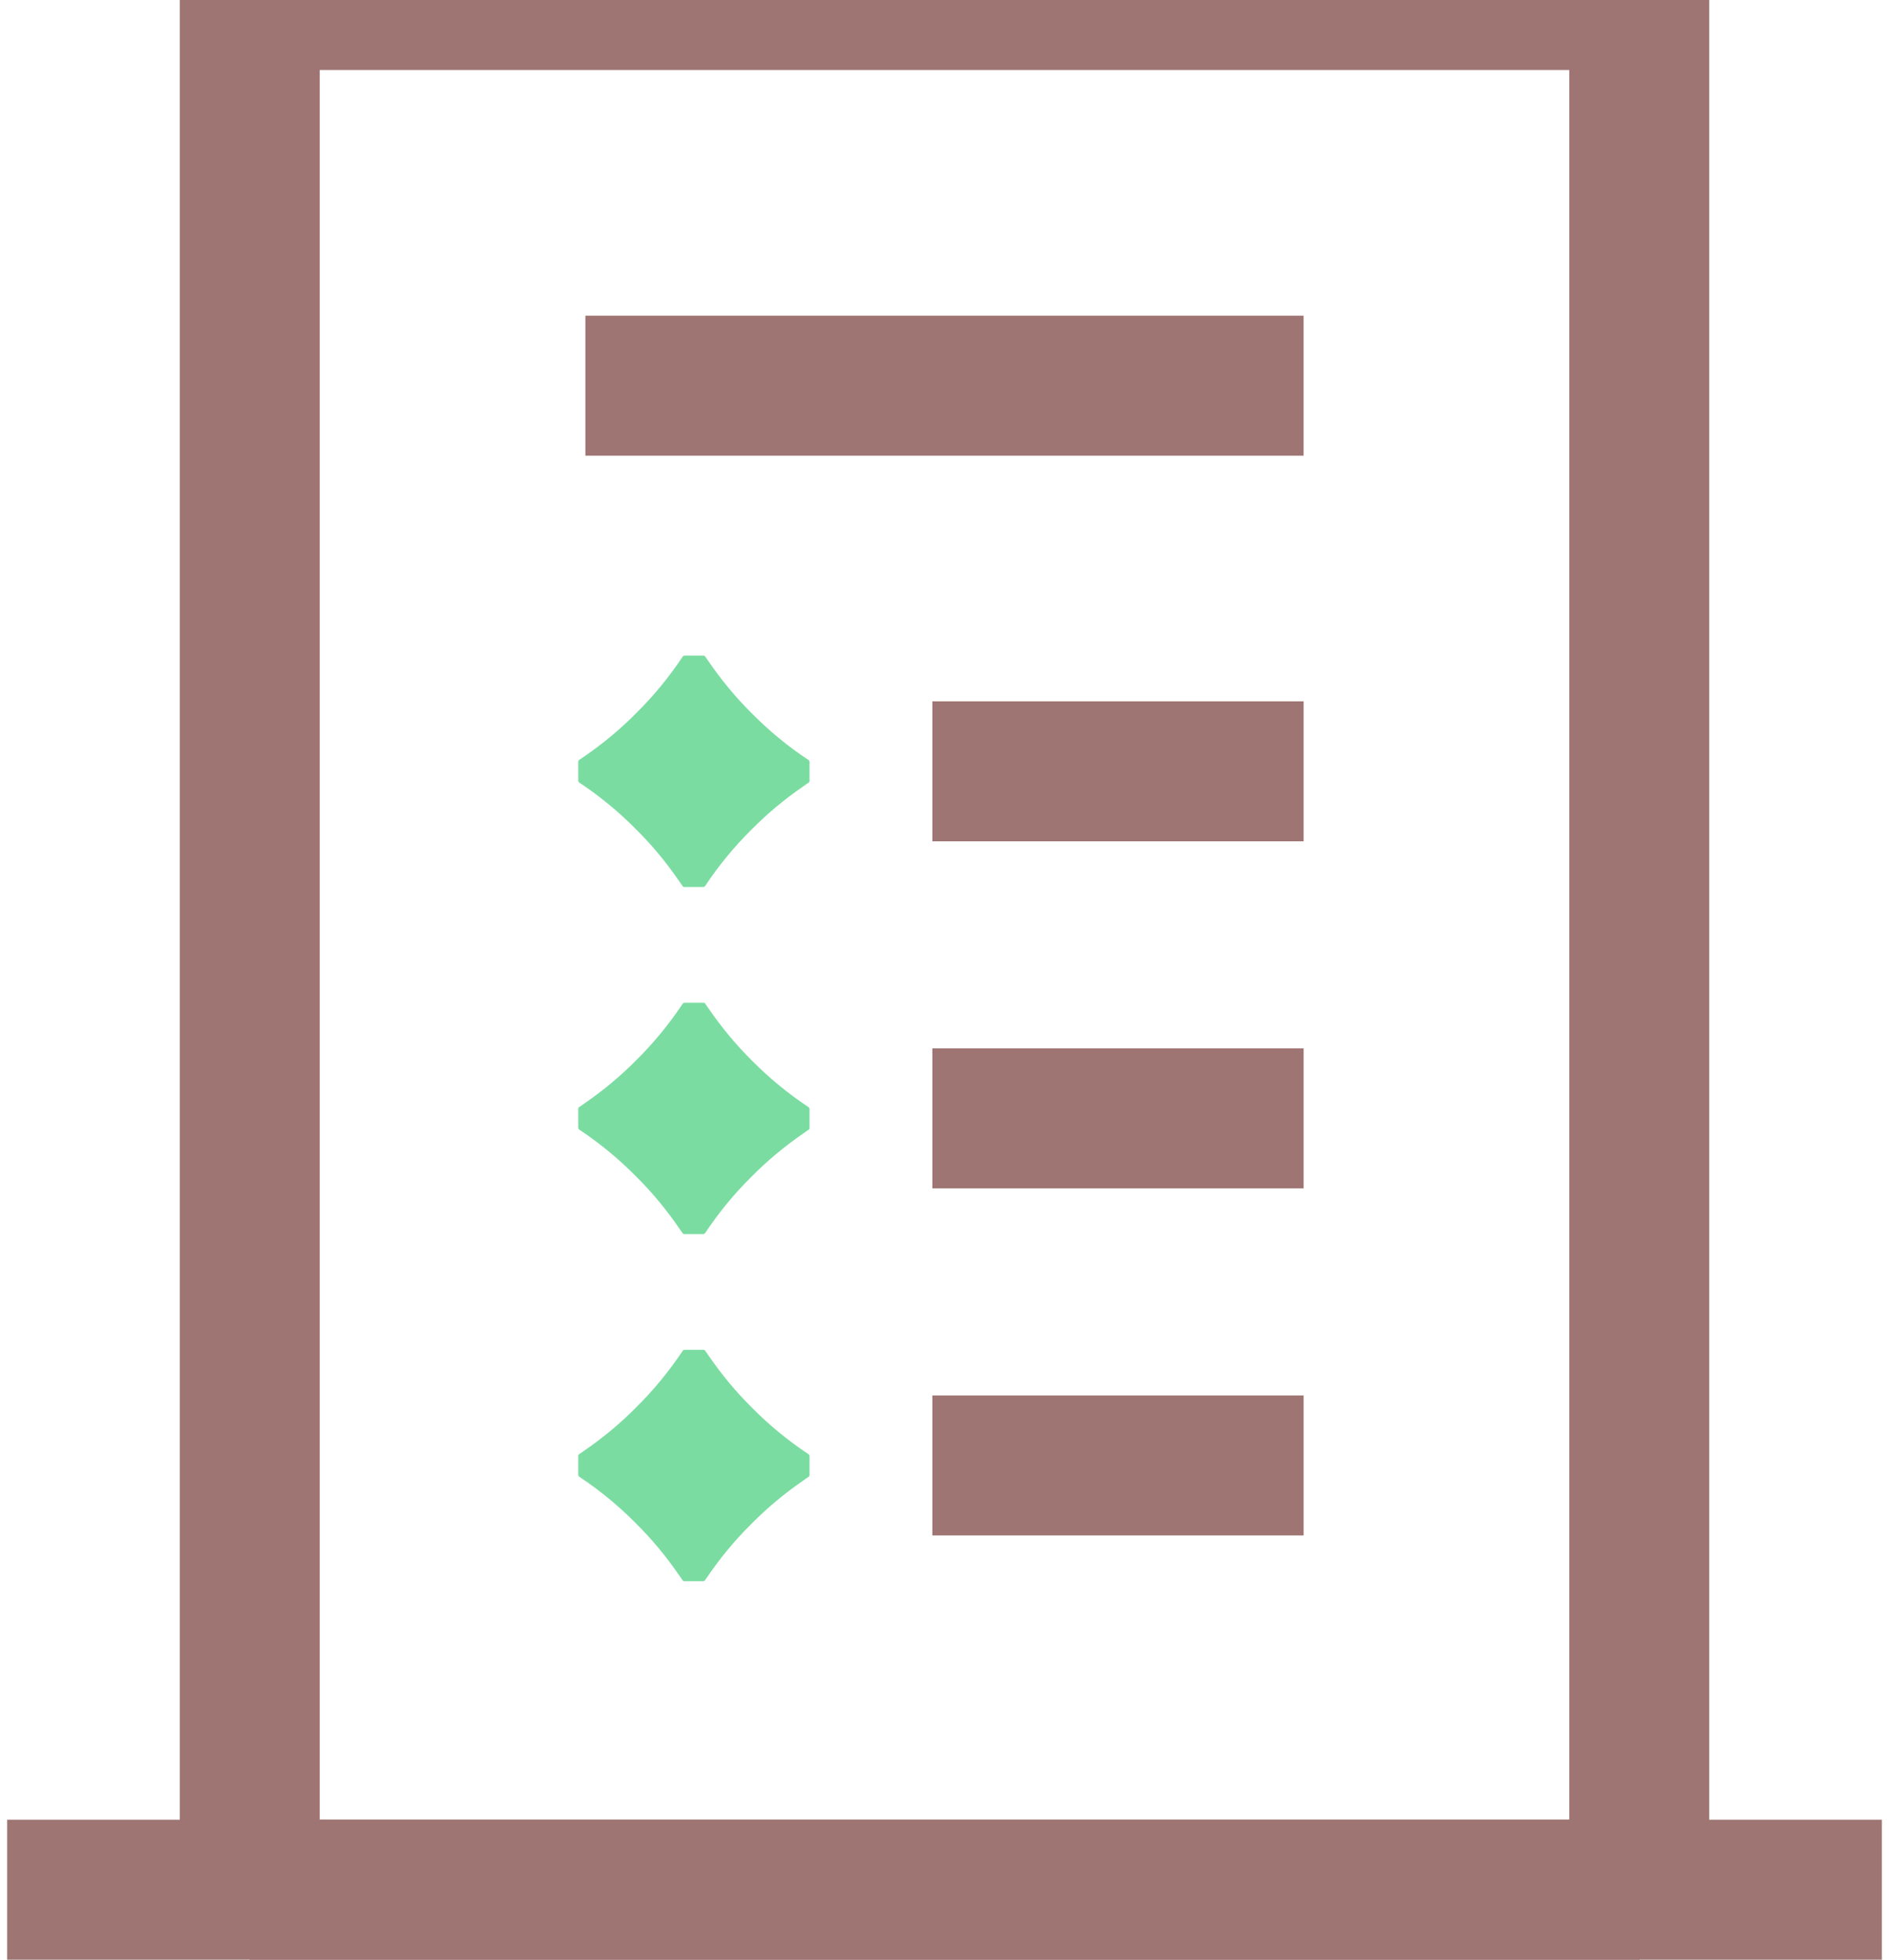
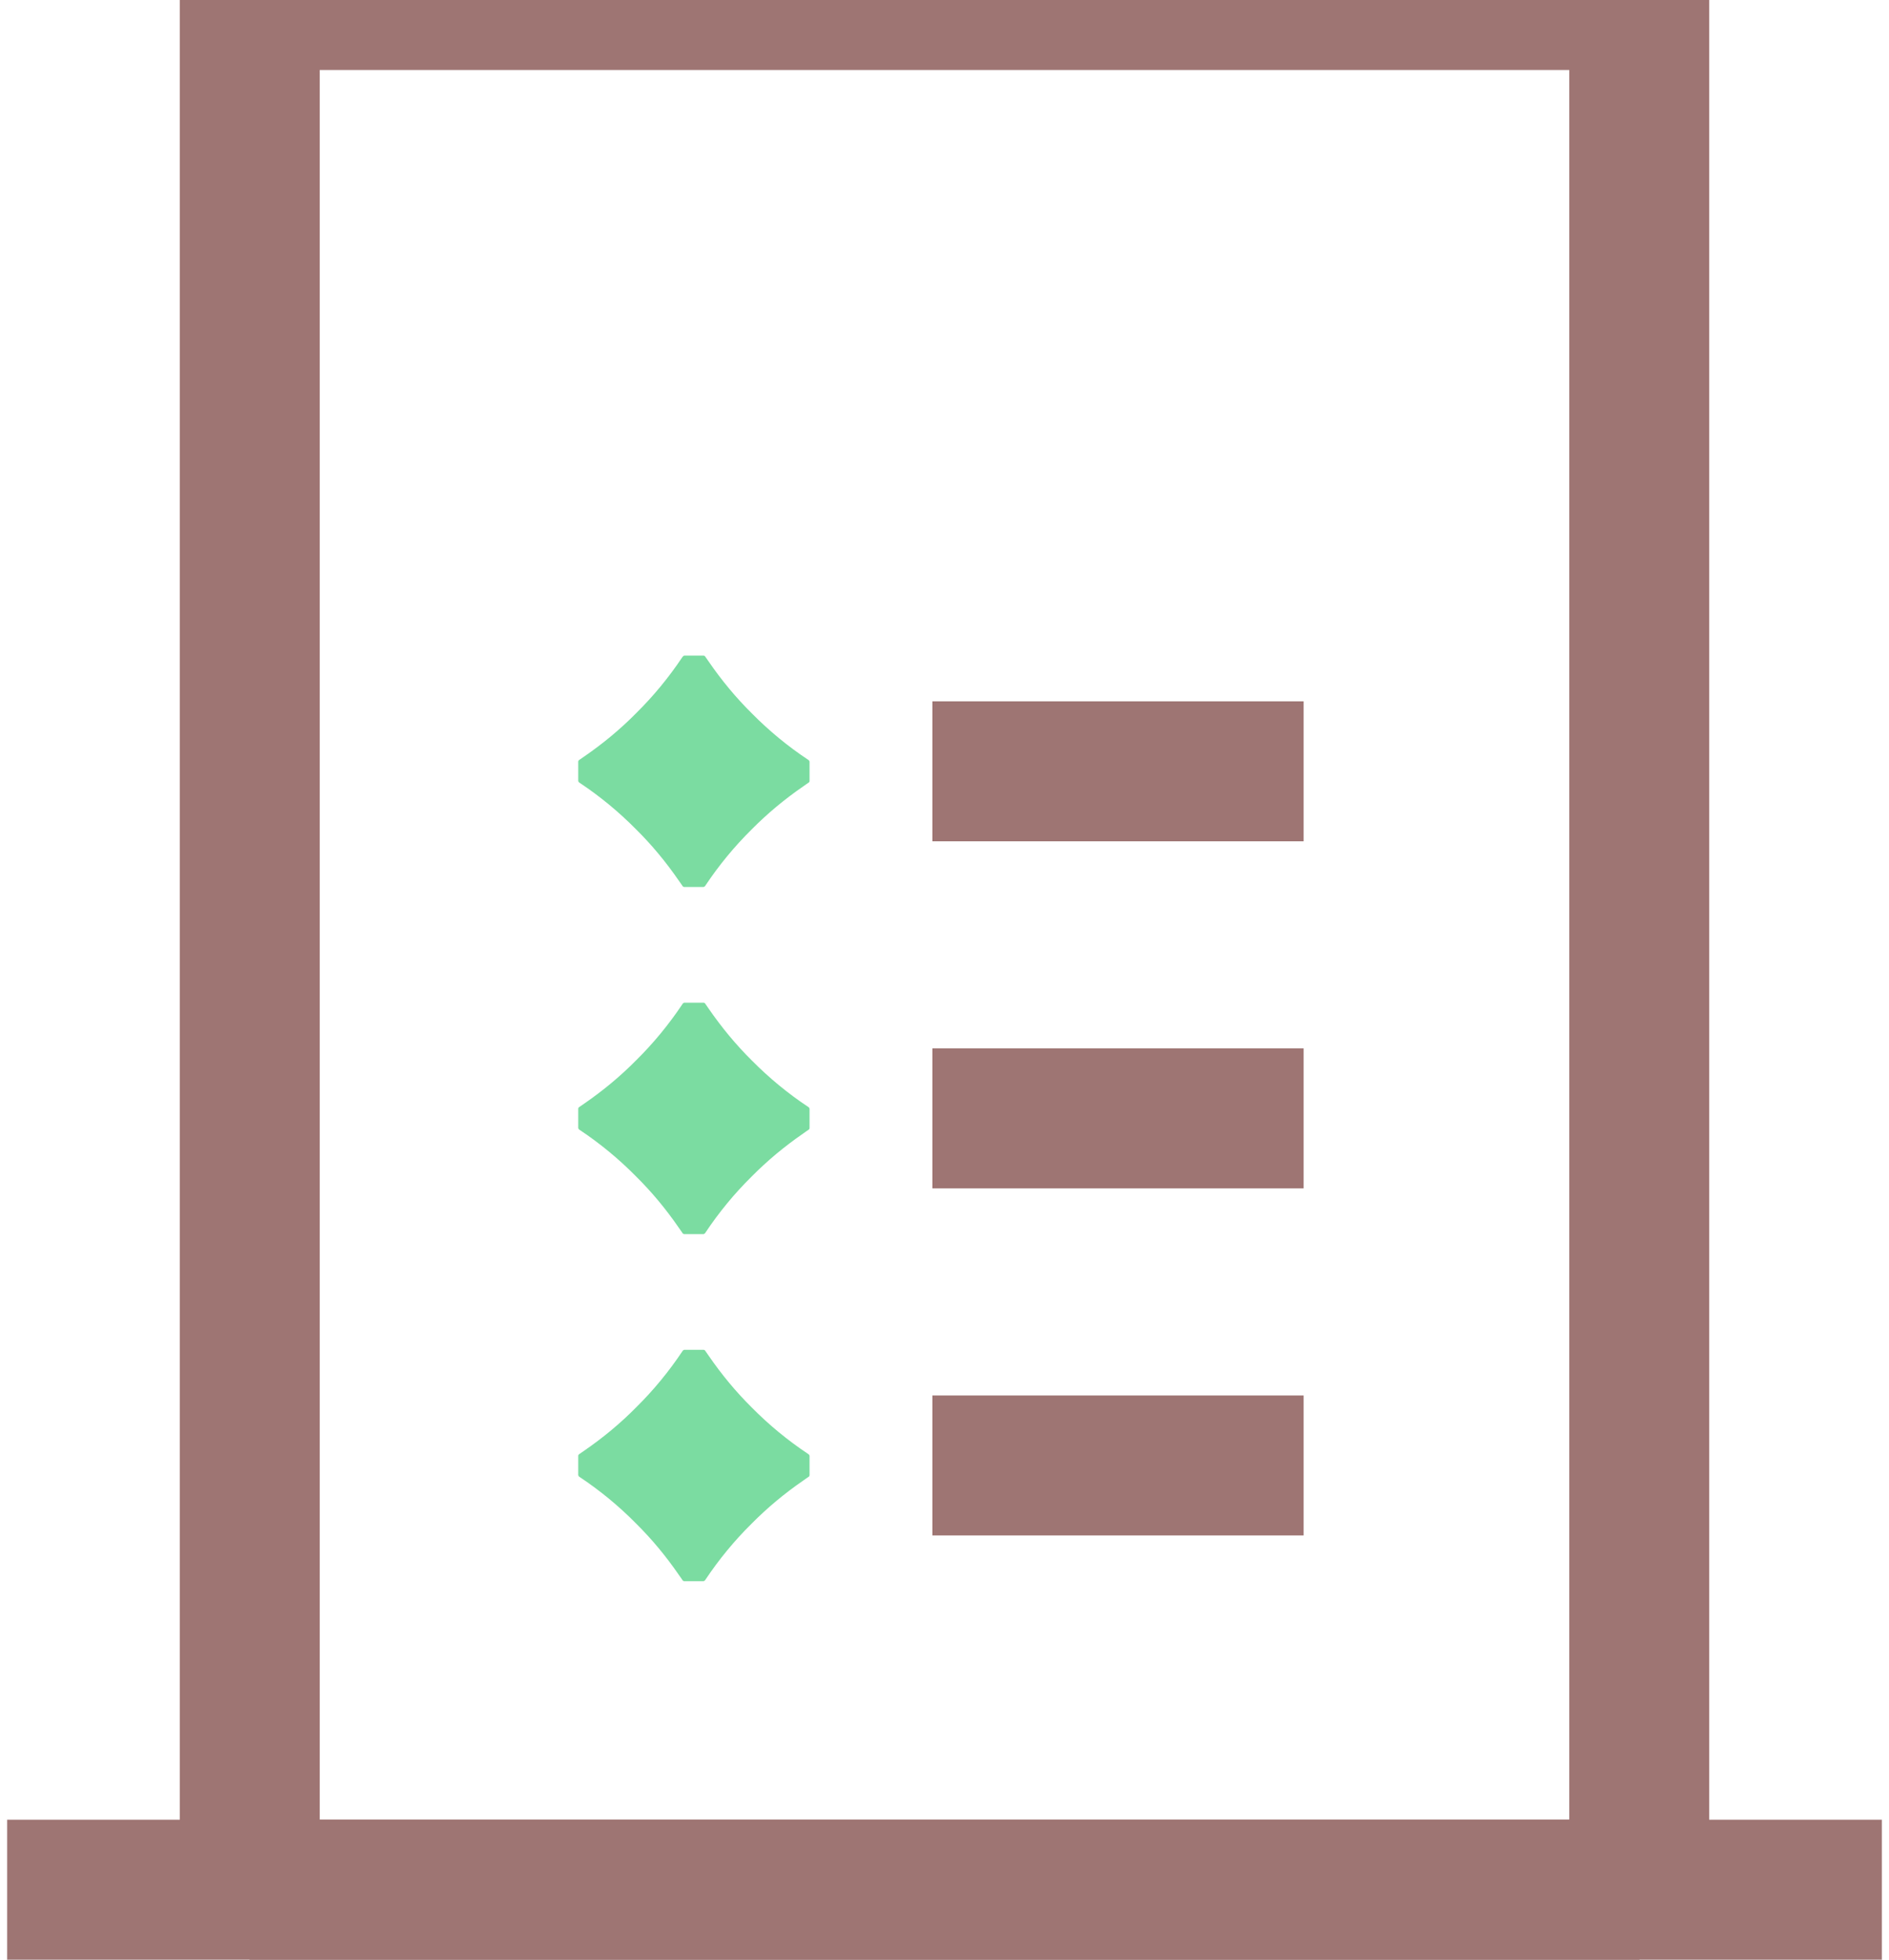
<svg xmlns="http://www.w3.org/2000/svg" width="54" height="56" viewBox="0 0 54 56" fill="none">
  <rect x="7.14" width="39.72" height="54" stroke="#9E7573" stroke-width="4" stroke-linejoin="bevel" />
-   <path d="M18.734 11.021H35.265" stroke="#9E7573" stroke-width="4" stroke-linecap="square" />
  <path d="M28.653 22.041H35.266" stroke="#9E7573" stroke-width="4" stroke-linecap="square" />
  <path d="M28.653 31.959H35.266" stroke="#9E7573" stroke-width="4" stroke-linecap="square" />
  <path d="M28.653 41.877H35.266" stroke="#9E7573" stroke-width="4" stroke-linecap="square" />
-   <path fill-rule="evenodd" clip-rule="evenodd" d="M23.142 21.765C23.142 21.753 23.134 21.743 23.125 21.734C23.125 21.733 23.13 21.732 23.128 21.73C23.116 21.723 23.107 21.715 23.096 21.707C22.52 21.325 21.986 20.884 21.499 20.392C21.041 19.94 20.63 19.443 20.265 18.913C20.23 18.86 20.191 18.81 20.156 18.757C20.155 18.754 20.153 18.752 20.151 18.75C20.139 18.743 20.129 18.735 20.116 18.735H19.561C19.549 18.735 19.538 18.743 19.53 18.752C19.528 18.751 19.527 18.747 19.526 18.749C19.519 18.761 19.509 18.772 19.502 18.784C19.119 19.358 18.679 19.892 18.188 20.377C17.737 20.835 17.241 21.245 16.713 21.609C16.659 21.646 16.607 21.685 16.553 21.72C16.55 21.722 16.548 21.724 16.545 21.726C16.539 21.738 16.53 21.748 16.53 21.76V22.316C16.53 22.329 16.539 22.338 16.548 22.347C16.547 22.349 16.543 22.35 16.545 22.352C16.556 22.358 16.566 22.366 16.577 22.374C17.152 22.757 17.687 23.198 18.173 23.689C18.629 24.139 19.038 24.633 19.401 25.16C19.439 25.215 19.479 25.269 19.516 25.324L19.521 25.332C19.534 25.338 19.544 25.346 19.556 25.347H20.111C20.124 25.346 20.134 25.338 20.143 25.329C20.145 25.33 20.146 25.334 20.147 25.332C20.154 25.321 20.162 25.311 20.169 25.3C20.553 24.725 20.993 24.19 21.485 23.704C21.935 23.249 22.428 22.839 22.955 22.476C23.01 22.438 23.063 22.398 23.12 22.361C23.123 22.359 23.125 22.357 23.128 22.356C23.134 22.343 23.142 22.333 23.142 22.321V21.765Z" fill="#7BDCA1" />
+   <path fill-rule="evenodd" clip-rule="evenodd" d="M23.142 21.765C23.142 21.753 23.134 21.743 23.125 21.734C23.125 21.733 23.13 21.732 23.128 21.73C23.116 21.723 23.107 21.715 23.096 21.707C22.52 21.325 21.986 20.884 21.499 20.392C21.041 19.94 20.63 19.443 20.265 18.913C20.23 18.86 20.191 18.81 20.156 18.757C20.155 18.754 20.153 18.752 20.151 18.75C20.139 18.743 20.129 18.735 20.116 18.735H19.561C19.549 18.735 19.538 18.743 19.53 18.752C19.519 18.761 19.509 18.772 19.502 18.784C19.119 19.358 18.679 19.892 18.188 20.377C17.737 20.835 17.241 21.245 16.713 21.609C16.659 21.646 16.607 21.685 16.553 21.72C16.55 21.722 16.548 21.724 16.545 21.726C16.539 21.738 16.53 21.748 16.53 21.76V22.316C16.53 22.329 16.539 22.338 16.548 22.347C16.547 22.349 16.543 22.35 16.545 22.352C16.556 22.358 16.566 22.366 16.577 22.374C17.152 22.757 17.687 23.198 18.173 23.689C18.629 24.139 19.038 24.633 19.401 25.16C19.439 25.215 19.479 25.269 19.516 25.324L19.521 25.332C19.534 25.338 19.544 25.346 19.556 25.347H20.111C20.124 25.346 20.134 25.338 20.143 25.329C20.145 25.33 20.146 25.334 20.147 25.332C20.154 25.321 20.162 25.311 20.169 25.3C20.553 24.725 20.993 24.19 21.485 23.704C21.935 23.249 22.428 22.839 22.955 22.476C23.01 22.438 23.063 22.398 23.12 22.361C23.123 22.359 23.125 22.357 23.128 22.356C23.134 22.343 23.142 22.333 23.142 22.321V21.765Z" fill="#7BDCA1" />
  <path fill-rule="evenodd" clip-rule="evenodd" d="M23.142 31.684C23.142 31.671 23.134 31.661 23.125 31.653C23.125 31.651 23.13 31.651 23.128 31.648C23.116 31.641 23.107 31.634 23.096 31.626C22.52 31.243 21.986 30.802 21.499 30.311C21.041 29.858 20.63 29.361 20.265 28.832C20.23 28.779 20.191 28.728 20.156 28.675C20.155 28.672 20.153 28.67 20.151 28.668C20.139 28.662 20.129 28.653 20.116 28.653H19.561C19.549 28.653 19.538 28.662 19.53 28.67C19.528 28.67 19.527 28.666 19.526 28.668C19.519 28.679 19.509 28.691 19.502 28.703C19.119 29.276 18.679 29.811 18.188 30.296C17.737 30.753 17.241 31.164 16.713 31.528C16.659 31.565 16.607 31.603 16.553 31.639C16.55 31.64 16.548 31.642 16.545 31.644C16.539 31.657 16.53 31.667 16.53 31.679V32.234C16.53 32.247 16.539 32.257 16.548 32.266C16.547 32.267 16.543 32.268 16.545 32.27C16.556 32.276 16.566 32.285 16.577 32.292C17.152 32.675 17.687 33.116 18.173 33.608C18.629 34.058 19.038 34.551 19.401 35.079C19.439 35.134 19.479 35.187 19.516 35.243L19.521 35.251C19.534 35.256 19.544 35.265 19.556 35.265H20.111C20.124 35.265 20.134 35.256 20.143 35.248C20.145 35.248 20.146 35.253 20.147 35.251C20.154 35.239 20.162 35.229 20.169 35.219C20.553 34.644 20.993 34.108 21.485 33.623C21.935 33.168 22.428 32.758 22.955 32.395C23.01 32.356 23.063 32.316 23.12 32.279C23.123 32.277 23.125 32.276 23.128 32.274C23.134 32.262 23.142 32.252 23.142 32.239V31.684Z" fill="#7BDCA1" />
  <path fill-rule="evenodd" clip-rule="evenodd" d="M23.142 41.602C23.142 41.59 23.134 41.58 23.125 41.571C23.125 41.57 23.13 41.569 23.128 41.567C23.116 41.56 23.107 41.552 23.096 41.544C22.52 41.161 21.986 40.721 21.499 40.229C21.041 39.777 20.63 39.28 20.265 38.75C20.23 38.697 20.191 38.647 20.156 38.594C20.155 38.591 20.153 38.589 20.151 38.587C20.139 38.58 20.129 38.572 20.116 38.572H19.561C19.549 38.572 19.538 38.58 19.53 38.589C19.528 38.588 19.527 38.584 19.526 38.586C19.519 38.598 19.509 38.609 19.502 38.621C19.119 39.195 18.679 39.729 18.188 40.214C17.737 40.672 17.241 41.082 16.713 41.446C16.659 41.483 16.607 41.522 16.553 41.557C16.55 41.559 16.548 41.561 16.545 41.563C16.539 41.575 16.53 41.585 16.53 41.597V42.153C16.53 42.166 16.539 42.175 16.548 42.184C16.547 42.185 16.543 42.187 16.545 42.188C16.556 42.195 16.566 42.203 16.577 42.211C17.152 42.594 17.687 43.034 18.173 43.526C18.629 43.976 19.038 44.47 19.401 44.997C19.439 45.052 19.479 45.105 19.516 45.161L19.521 45.169C19.534 45.175 19.544 45.183 19.556 45.184H20.111C20.124 45.183 20.134 45.175 20.143 45.166C20.145 45.167 20.146 45.171 20.147 45.169C20.154 45.158 20.162 45.148 20.169 45.137C20.553 44.562 20.993 44.027 21.485 43.541C21.935 43.086 22.428 42.676 22.955 42.313C23.01 42.275 23.063 42.235 23.12 42.198C23.123 42.196 23.125 42.194 23.128 42.193C23.134 42.18 23.142 42.17 23.142 42.158V41.602Z" fill="#7BDCA1" />
  <path d="M2.204 54H51.796" stroke="#9E7573" stroke-width="4" stroke-linecap="square" />
</svg>